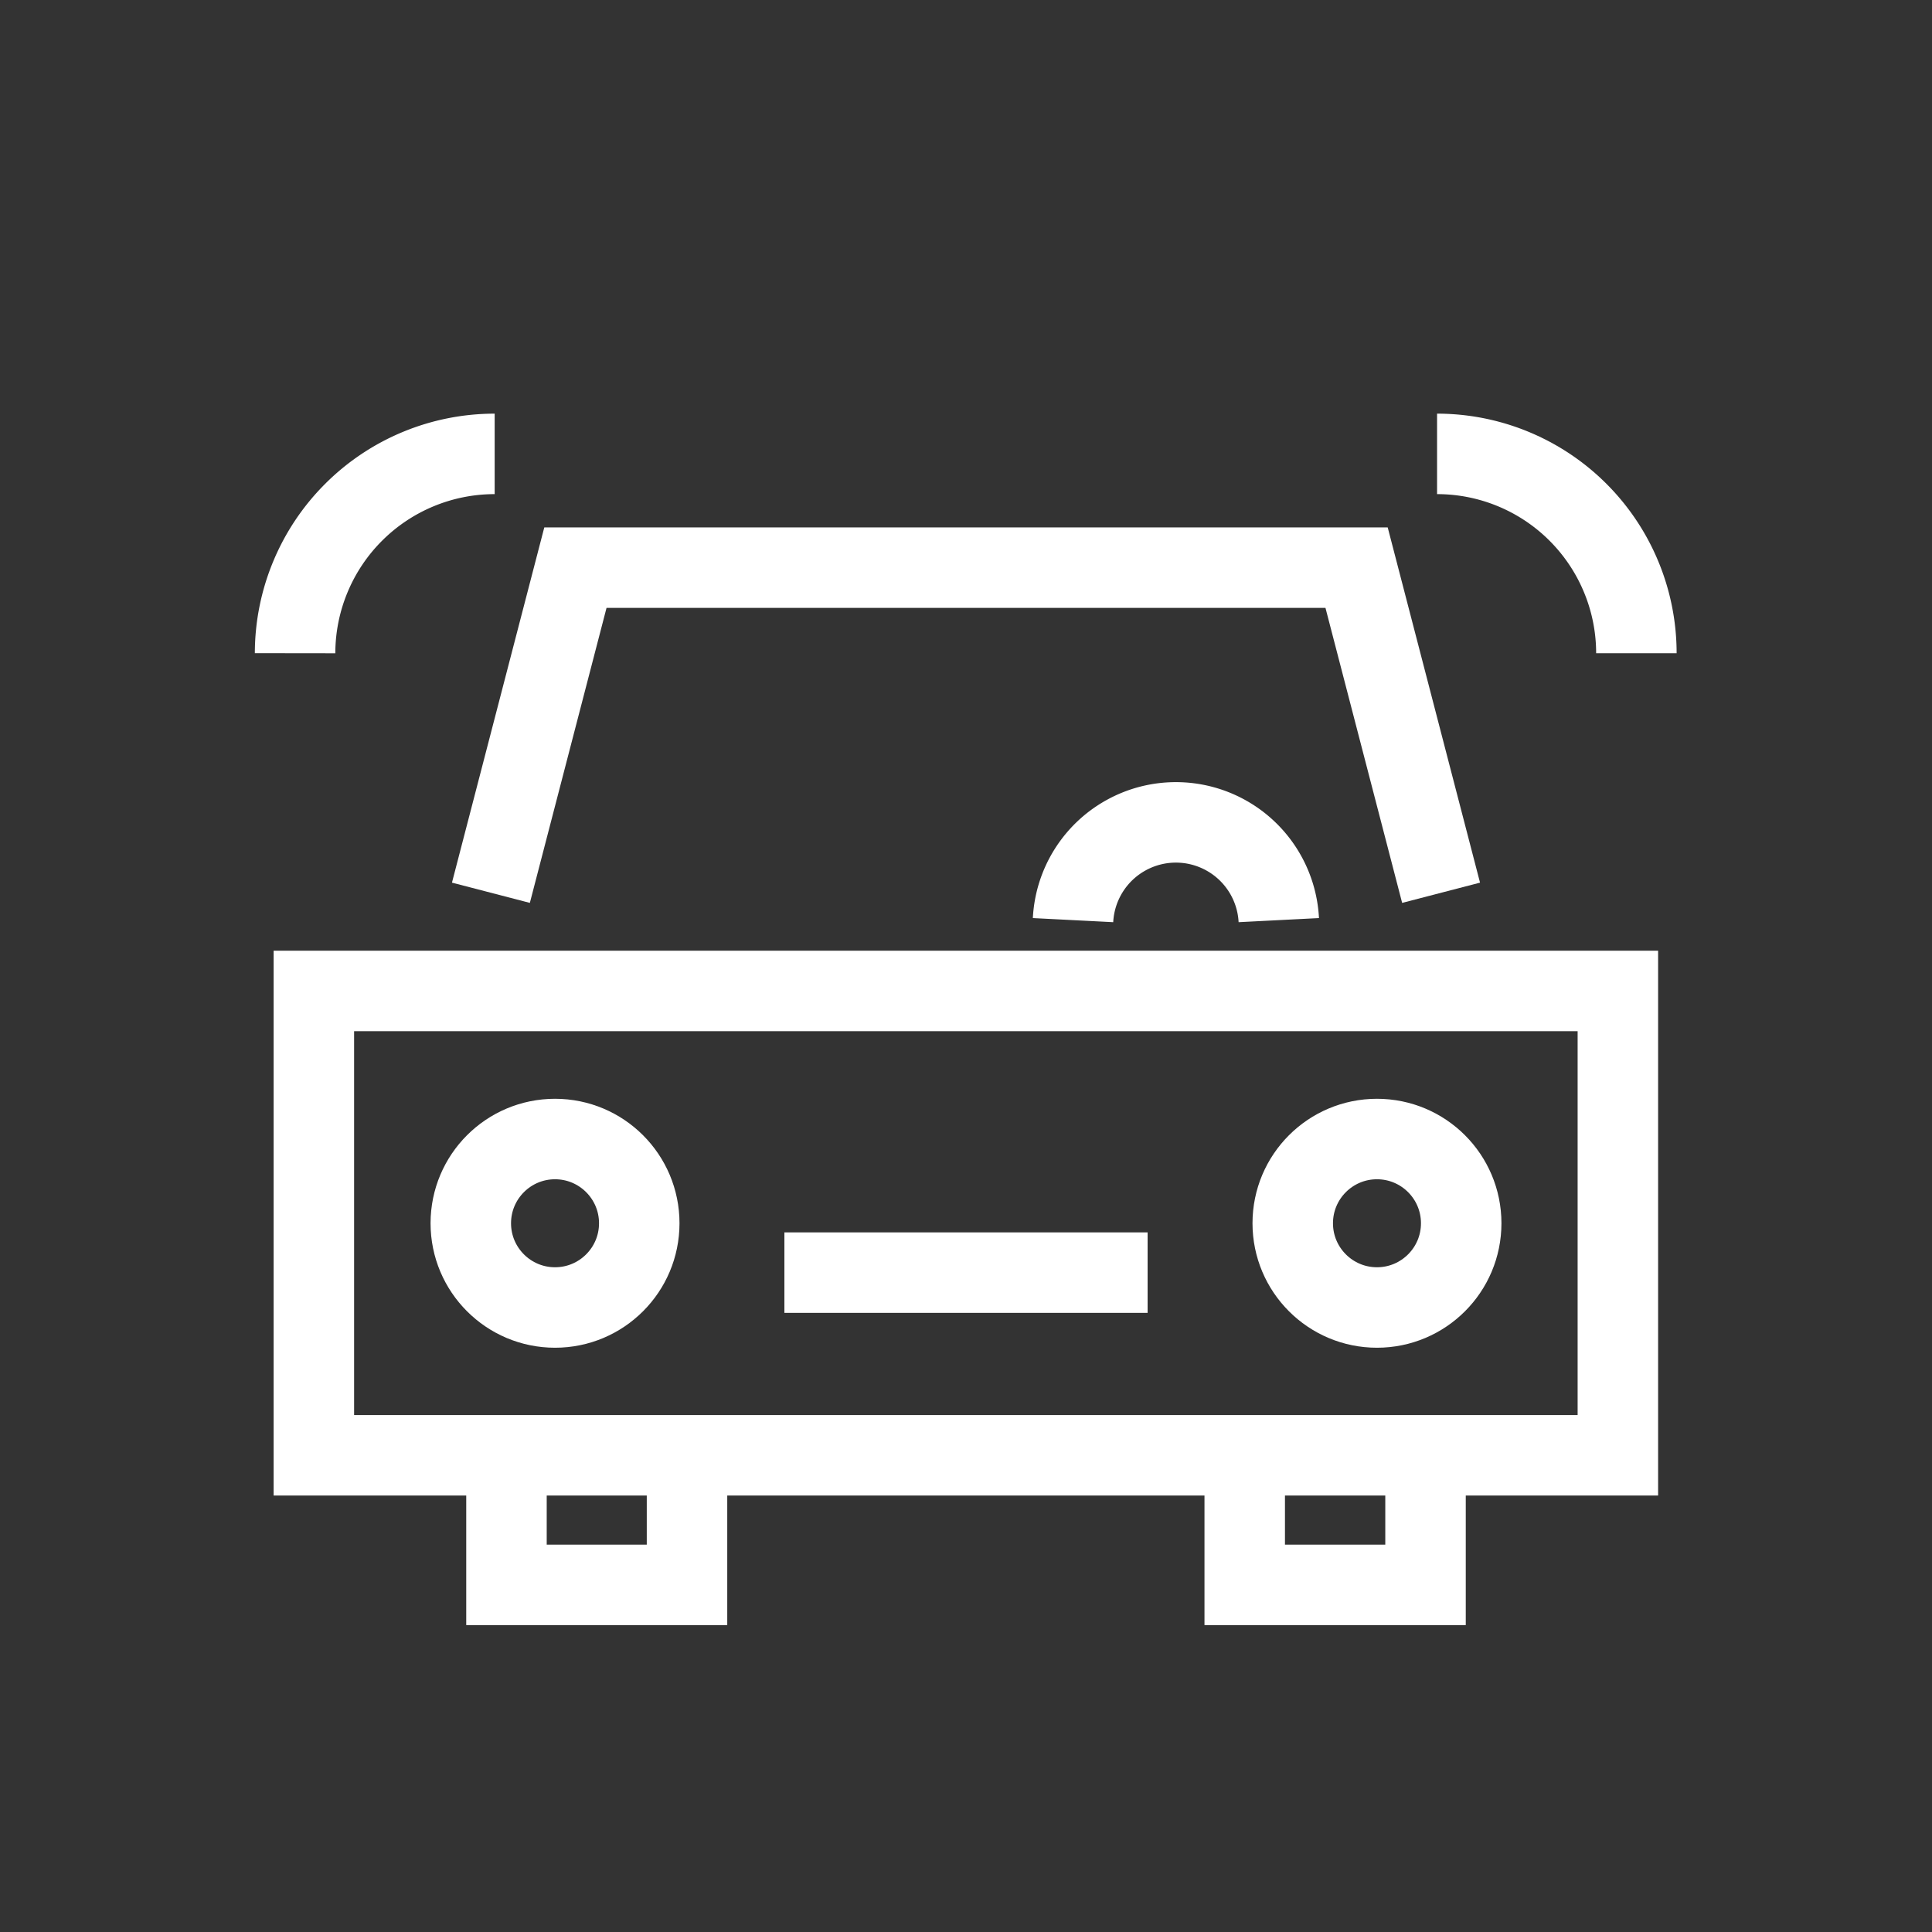
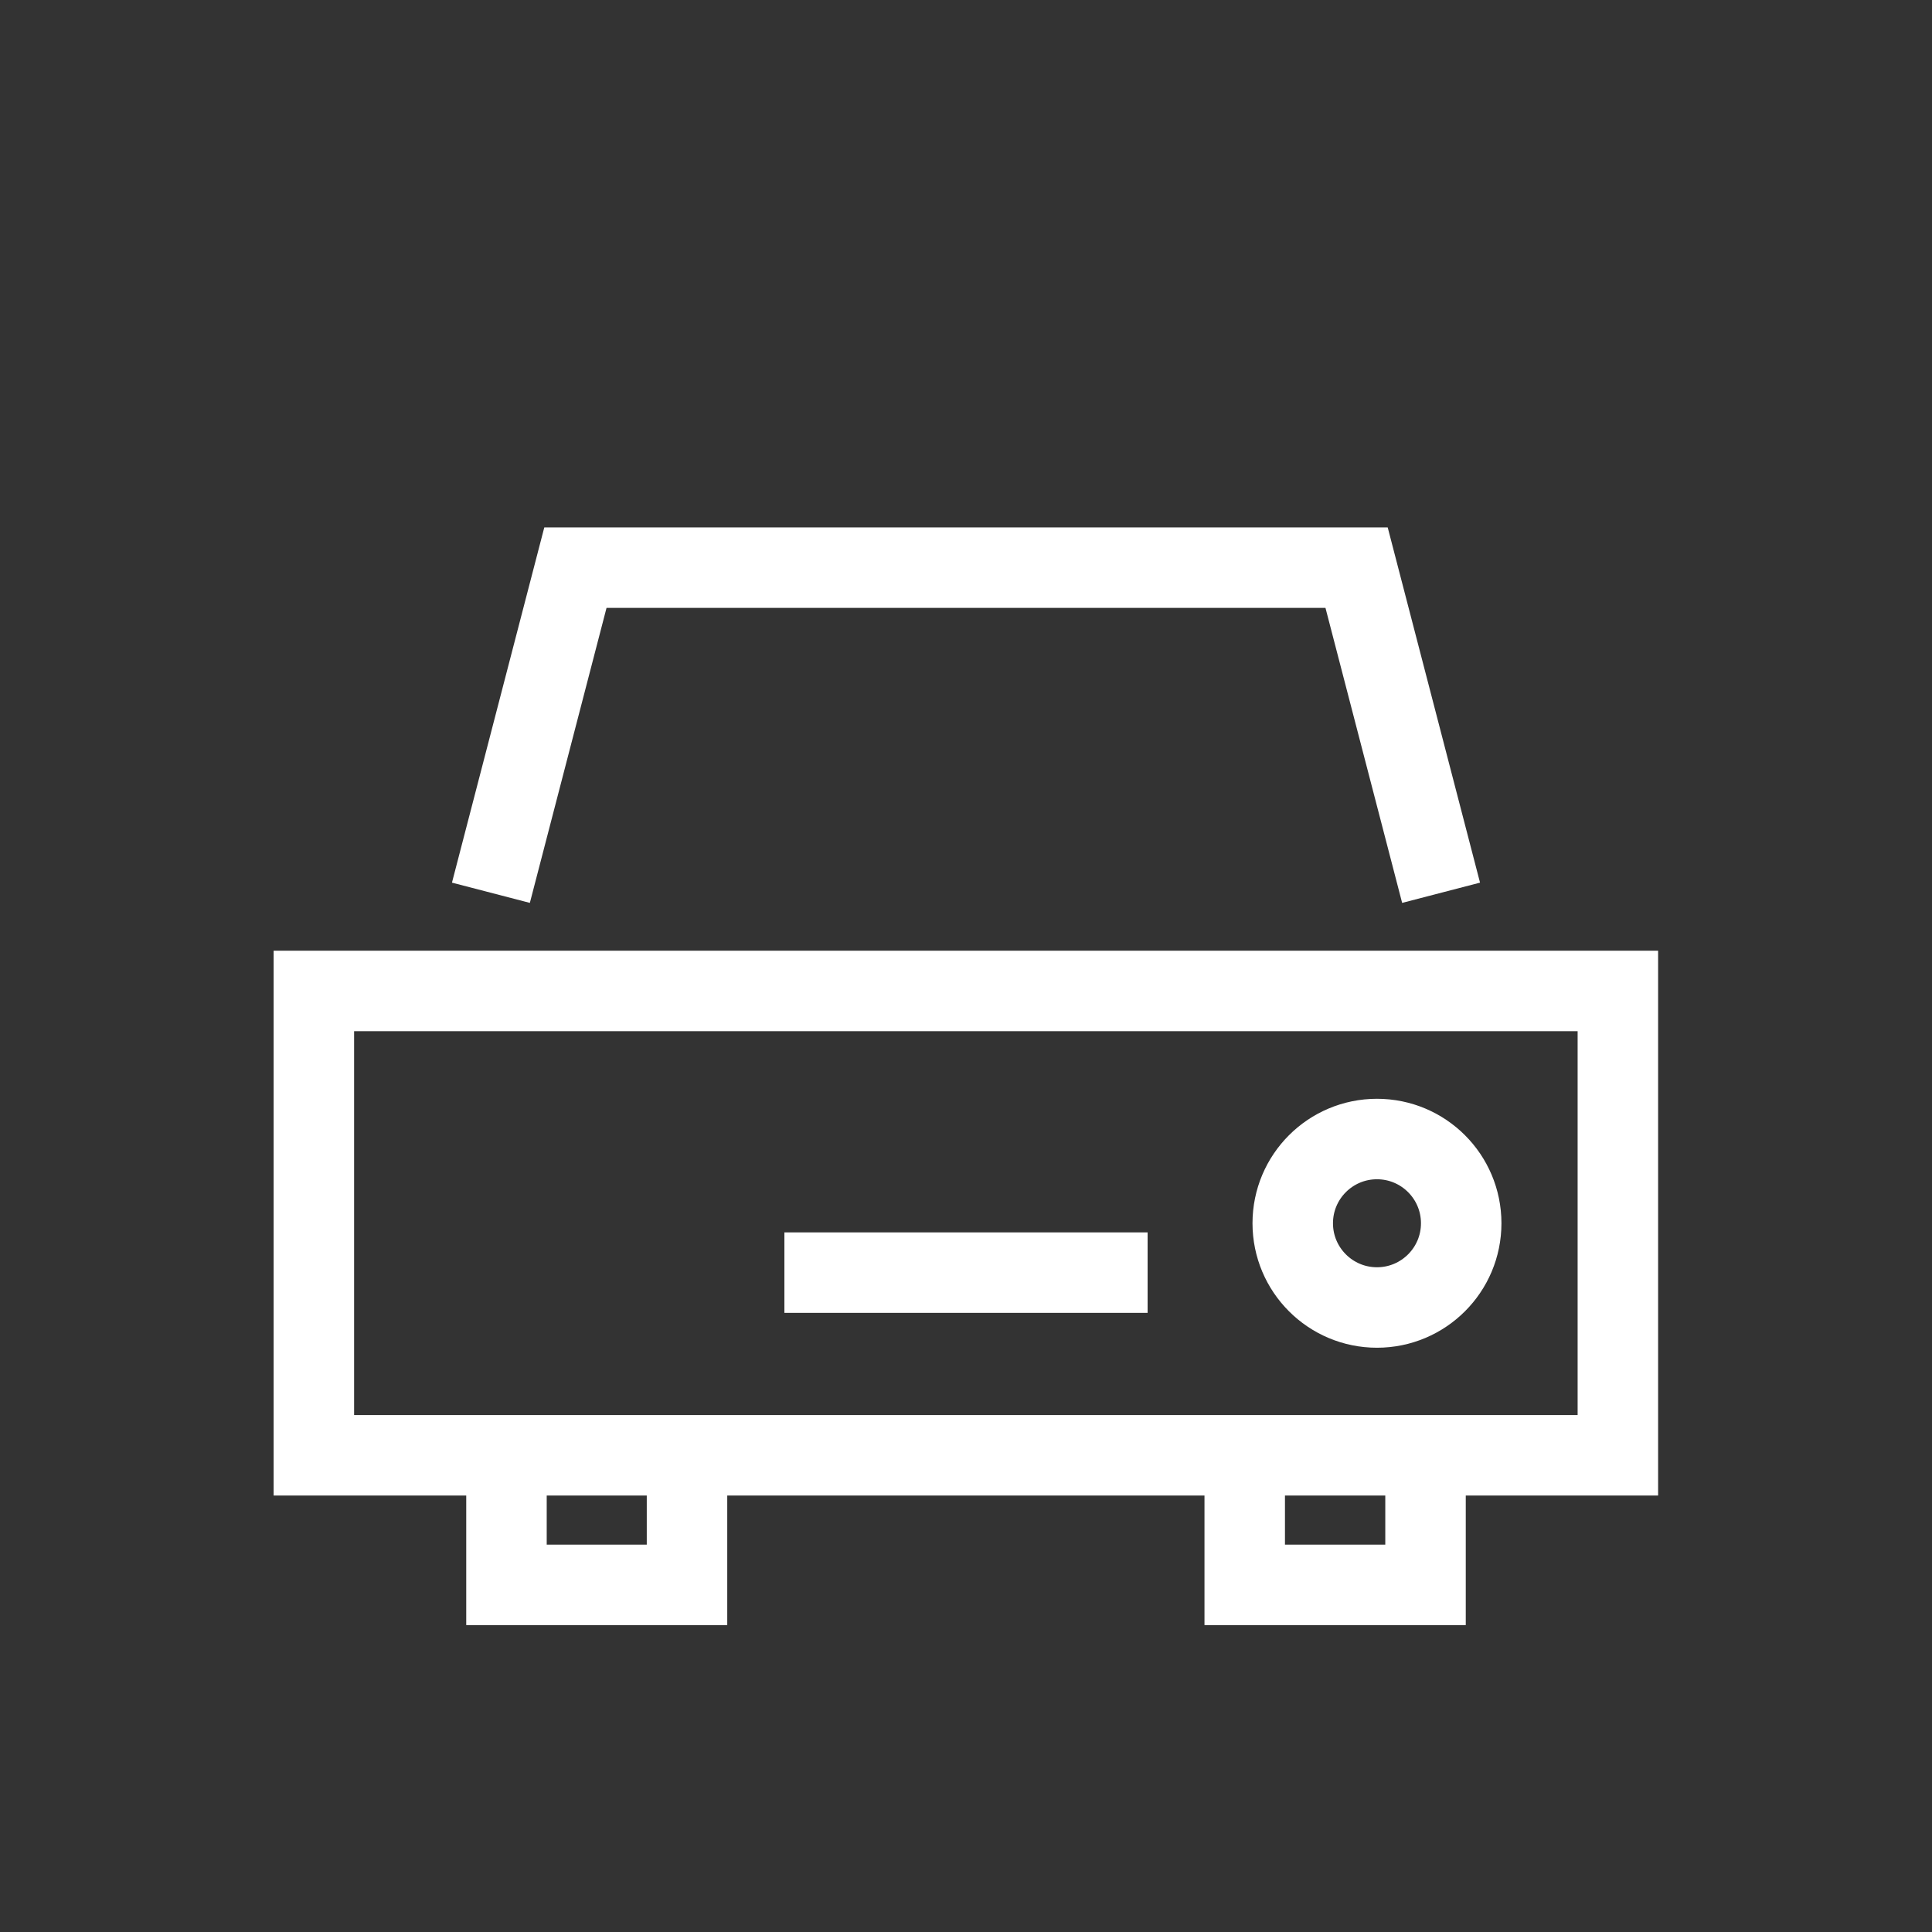
<svg xmlns="http://www.w3.org/2000/svg" viewBox="0 0 72.02 72.02">
  <rect x="0" y="0" width="72.02" height="72.02" fill="#333333" stroke="none" />
  <defs>
    <style>.cls-1,.cls-2{fill:none;}.cls-1{stroke:#fff;stroke-miterlimit:10;stroke-width:3px;}</style>
  </defs>
  <g id="图层_2" data-name="图层 2">
    <g id="图层_1-2" data-name="图层 1">
-       <path class="cls-1" d="M11,24.35a7.44,7.44,0,0,1,7.44-7.43" />
-       <path class="cls-1" d="M61,24.35a7.43,7.43,0,0,0-7.43-7.43" />
-       <circle class="cls-1" cx="20.69" cy="45.6" r="3.14" />
      <circle class="cls-1" cx="51.33" cy="45.6" r="3.14" />
-       <path class="cls-1" d="M40,34.3a3.84,3.84,0,0,1,7.67,0" />
      <polyline class="cls-1" points="53.72 33.28 50.57 21.16 21.45 21.16 18.3 33.28" />
      <rect class="cls-1" x="11.7" y="36.94" width="48.61" height="17.31" />
      <polyline class="cls-1" points="46.4 54.25 46.4 59.08 53.14 59.08 53.14 54.25" />
      <polyline class="cls-1" points="18.88 54.25 18.88 59.08 25.61 59.08 25.61 54.25" />
      <line class="cls-1" x1="29.24" y1="47.44" x2="42.78" y2="47.44" />
-       <rect class="cls-2" width="72.02" height="72.02" />
    </g>
  </g>
</svg>